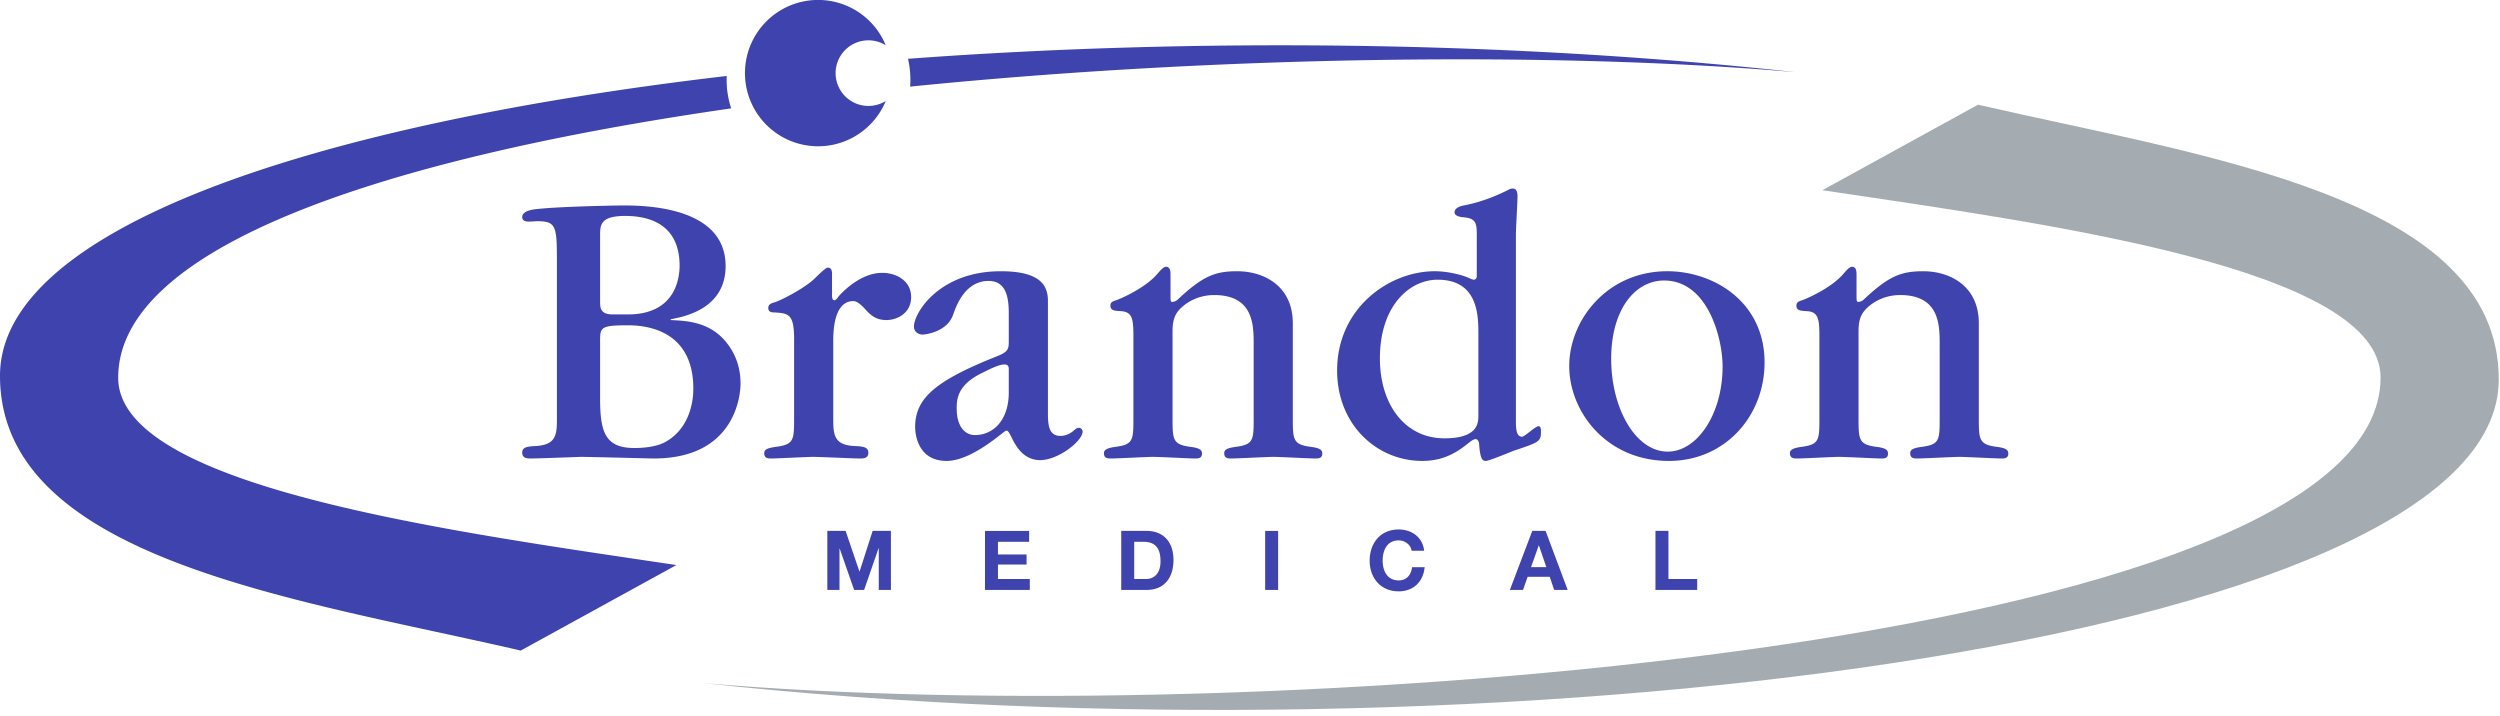
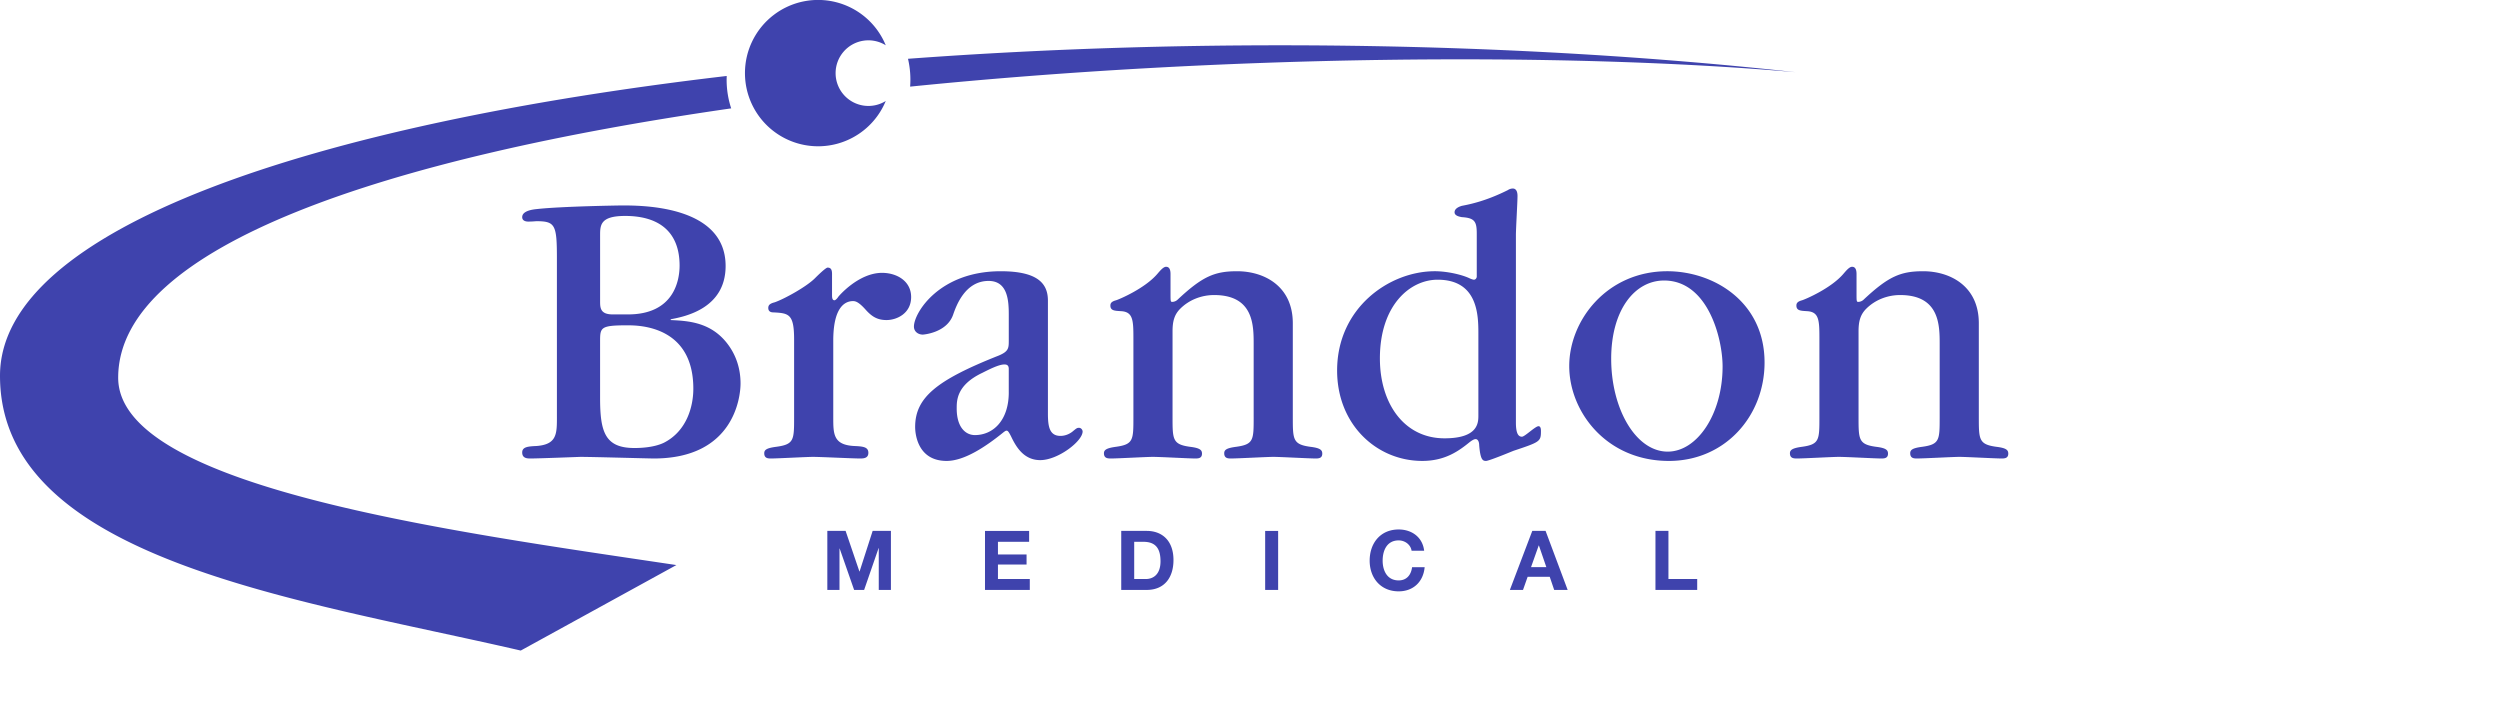
<svg xmlns="http://www.w3.org/2000/svg" width="220" height="63">
  <g fill="none" fill-rule="evenodd">
    <g fill="#3F43AD">
      <path d="M52.808 30.048c0-1.243.036-1.42 2.415-1.42 1.066 0 5.79.07 5.79 5.575 0 1.563-.57 3.73-2.593 4.76-.96.462-2.308.462-2.594.462-2.592 0-3.018-1.421-3.018-4.405v-4.972zm1.101-2.38c-1.1 0-1.1-.604-1.1-1.171v-5.754c0-.923 0-1.74 2.2-1.74 3.091 0 4.795 1.491 4.795 4.368 0 1.314-.496 4.298-4.545 4.298h-1.35zm-4.9 9.022c0 1.49 0 2.415-1.777 2.557-.746.035-1.278.07-1.278.569 0 .531.461.531.745.531.675 0 4.369-.142 4.369-.142 1.03 0 6.073.142 6.464.142 7.032 0 7.636-5.362 7.636-6.606 0-1.171-.32-2.414-1.172-3.515-1.457-1.883-3.445-1.99-4.972-2.06v-.072c1.349-.248 4.83-.994 4.83-4.687 0-5.328-7.352-5.328-9.128-5.328-.035 0-5.256.072-7.494.32-.746.07-1.278.284-1.278.71 0 .39.461.39.532.39.071 0 .32 0 .71-.034 1.67 0 1.812.319 1.812 3.267V36.69zM73.22 24.152c0-.32-.037-.603-.391-.603-.178 0-.995.817-1.066.888-.746.781-2.77 1.882-3.588 2.166-.425.106-.567.248-.567.497 0 .39.355.39.461.39 1.35.072 1.812.143 1.812 2.38v6.855c0 1.988 0 2.38-1.563 2.592-.817.107-1.065.25-1.065.568 0 .462.355.462.603.462.568 0 3.161-.142 3.694-.142.64 0 3.516.142 4.12.142.284 0 .746 0 .746-.497 0-.533-.498-.568-1.279-.603-1.81-.107-1.81-1.066-1.81-2.522v-6.748c0-2.947 1.029-3.48 1.74-3.48.212 0 .496.07 1.1.745.568.64 1.065.923 1.847.923.887 0 2.166-.568 2.166-2.024 0-1.42-1.279-2.13-2.557-2.13-2.06 0-3.8 2.024-3.87 2.13-.037.071-.214.284-.32.284-.214 0-.214-.284-.214-.497v-1.776zM88.772 34.523c0 2.486-1.385 3.764-2.983 3.764-.782 0-1.599-.639-1.599-2.343 0-.71 0-2.06 2.238-3.126.568-.284 1.455-.746 1.953-.746.178 0 .39.036.39.39v2.061zm0-4.511c0 .64-.036.924-.889 1.279-5.468 2.166-7.35 3.694-7.35 6.286 0 .533.177 2.984 2.77 2.984 1.598 0 3.515-1.314 5.007-2.522 0 0 .178-.142.249-.142.106 0 .177 0 .497.674.426.854 1.1 1.919 2.486 1.919 1.563 0 3.729-1.669 3.729-2.522 0-.107-.106-.32-.32-.32-.177 0-.213.035-.603.356-.284.212-.64.354-1.03.354-.995 0-1.101-.888-1.101-1.989v-9.908c0-1.456-.817-2.593-4.156-2.593-5.398 0-7.635 3.659-7.635 4.866 0 .461.39.71.781.71.036 0 2.096-.142 2.664-1.74.283-.817 1.065-2.983 3.125-2.983 1.669 0 1.776 1.705 1.776 2.948v2.343zM110.323 36.725c0 1.988 0 2.38-1.527 2.592-.817.107-1.065.25-1.065.568 0 .462.354.462.603.462.604 0 3.196-.142 3.729-.142.568 0 3.161.142 3.694.142.249 0 .603 0 .603-.427 0-.319-.177-.496-1.065-.603-1.528-.212-1.528-.639-1.528-2.628v-8.24c0-3.302-2.557-4.58-4.9-4.58-1.989 0-3.055.46-5.221 2.485a.717.717 0 01-.498.213c-.142 0-.142-.106-.142-.71v-1.74c0-.32-.07-.64-.39-.64-.248 0-.533.355-.782.64-1.1 1.278-3.373 2.237-3.622 2.308-.39.106-.498.25-.498.462 0 .462.391.462.96.497 1.066.071 1.066.853 1.066 2.522v6.819c0 1.988 0 2.38-1.528 2.592-.782.107-1.065.25-1.065.568 0 .462.355.462.638.462.57 0 3.126-.142 3.659-.142.675 0 3.196.142 3.729.142.249 0 .603 0 .603-.427 0-.319-.177-.496-1.065-.603-1.527-.212-1.527-.639-1.527-2.628V29.16c0-.852.142-1.457.675-1.99.816-.816 1.917-1.206 2.983-1.206 3.48 0 3.48 2.664 3.48 4.332v6.429zM130.097 36.547c0 .64 0 2.025-2.983 2.025-3.516 0-5.683-3.02-5.683-7.033 0-4.652 2.628-6.925 5.08-6.925 3.586 0 3.586 3.196 3.586 4.795v7.138zm3.303-15.875c0-.533.141-2.913.141-3.41 0-.142 0-.674-.425-.674a.838.838 0 00-.426.141c-1.918.959-3.303 1.243-4.049 1.385-.107.036-.639.178-.639.569 0 .319.461.39.64.426 1.135.071 1.313.39 1.313 1.456v3.765c0 .142-.107.284-.249.284-.07 0-.284-.07-.426-.142-.603-.284-1.882-.604-3.018-.604-4.014 0-8.596 3.232-8.596 8.737 0 4.759 3.48 7.956 7.494 7.956 2.025 0 3.232-.89 4.191-1.67.142-.107.355-.25.497-.25.249 0 .32.322.32.534.107 1.314.32 1.386.604 1.386.248 0 2.06-.745 2.414-.89 2.345-.78 2.417-.815 2.417-1.739 0-.106 0-.426-.214-.426-.284 0-1.208.924-1.456.924-.285 0-.533-.214-.533-1.243V20.672zM141.785 31.575c0-4.333 2.096-6.89 4.654-6.89 3.87 0 5.149 5.115 5.149 7.565 0 4.19-2.237 7.493-4.83 7.493-2.806 0-4.973-3.764-4.973-8.168m13.496.32c0-5.364-4.51-8.027-8.558-8.027-5.292 0-8.63 4.297-8.63 8.346 0 4.013 3.266 8.348 8.772 8.348 4.936 0 8.416-3.943 8.416-8.667M170.691 36.725c0 1.988 0 2.38-1.527 2.592-.817.107-1.066.25-1.066.568 0 .462.356.462.605.462.603 0 3.195-.142 3.729-.142.568 0 3.16.142 3.693.142.249 0 .604 0 .604-.427 0-.319-.177-.496-1.065-.603-1.528-.212-1.528-.639-1.528-2.628v-8.24c0-3.302-2.557-4.58-4.9-4.58-1.99 0-3.056.46-5.222 2.485a.717.717 0 01-.497.213c-.142 0-.142-.106-.142-.71v-1.74c0-.32-.071-.64-.39-.64-.25 0-.533.355-.782.64-1.101 1.278-3.374 2.237-3.622 2.308-.391.106-.498.25-.498.462 0 .462.391.462.96.497 1.065.071 1.065.853 1.065 2.522v6.819c0 1.988 0 2.38-1.527 2.592-.782.107-1.067.25-1.067.568 0 .462.356.462.64.462.57 0 3.126-.142 3.658-.142.675 0 3.196.142 3.73.142.248 0 .603 0 .603-.427 0-.319-.177-.496-1.065-.603-1.528-.212-1.528-.639-1.528-2.628V29.16c0-.852.142-1.457.675-1.99.817-.816 1.918-1.206 2.984-1.206 3.48 0 3.48 2.664 3.48 4.332v6.429zM72.805 51.914h1.07v-3.645h.015l1.273 3.645h.88l1.274-3.682h.014v3.682h1.07v-5.195h-1.608l-1.15 3.572h-.015l-1.215-3.572h-1.608zM86.679 51.914h3.943v-.96H87.82V49.68h2.518v-.888H87.82V47.68h2.743v-.96H86.68zM99.81 47.679h.815c1.135 0 1.5.67 1.5 1.717 0 1.15-.634 1.558-1.297 1.558H99.81v-3.275zm-1.142 4.234h2.24c1.587 0 2.358-1.12 2.358-2.626 0-1.724-1.012-2.568-2.357-2.568h-2.24v5.194zM111.334 51.913h1.142V46.72h-1.142zM125.325 48.464c-.139-1.2-1.098-1.87-2.241-1.87-1.608 0-2.554 1.202-2.554 2.744 0 1.498.946 2.7 2.554 2.7 1.273 0 2.168-.83 2.285-2.126h-1.106c-.088.684-.48 1.164-1.18 1.164-1.025 0-1.41-.873-1.41-1.738 0-.91.385-1.783 1.41-1.783.568 0 1.063.392 1.136.91h1.106zM135.408 48h.015l.654 1.906h-1.346l.677-1.906zm-2.54 3.913h1.157l.408-1.156h1.943l.392 1.156h1.186l-1.943-5.194h-1.17l-1.972 5.194zM145.68 51.914h3.674v-.96h-2.531v-4.235h-1.142z" />
      <path d="M65.557 6.436a6.436 6.436 0 0112.389-2.451 2.887 2.887 0 100 4.902 6.437 6.437 0 01-12.389-2.451zm14.347-1.263c25.252-1.87 53.087-1.57 78.113 1.18-20.65-1.802-50.479-1.503-77.926 1.27a8.084 8.084 0 00-.187-2.45zM45.825 57.249C26.137 52.699 0 49.217 0 33.069 0 20.058 27.639 10.934 63.95 6.686l-.007.326c0 .881.141 1.73.402 2.525C34.287 13.865 10.4 21.577 10.4 33.239c0 9.638 29.337 13.527 49.122 16.486L45.825 57.25z" />
    </g>
-     <path d="M174.066 9.213l-13.696 7.525c19.784 2.958 49.121 6.848 49.121 16.485 0 23.757-99.12 31.118-147.617 26.886 68.482 7.524 158.017-3.296 158.017-26.716 0-16.148-26.137-19.63-45.825-24.18" fill="#A4ACB1" />
  </g>
</svg>